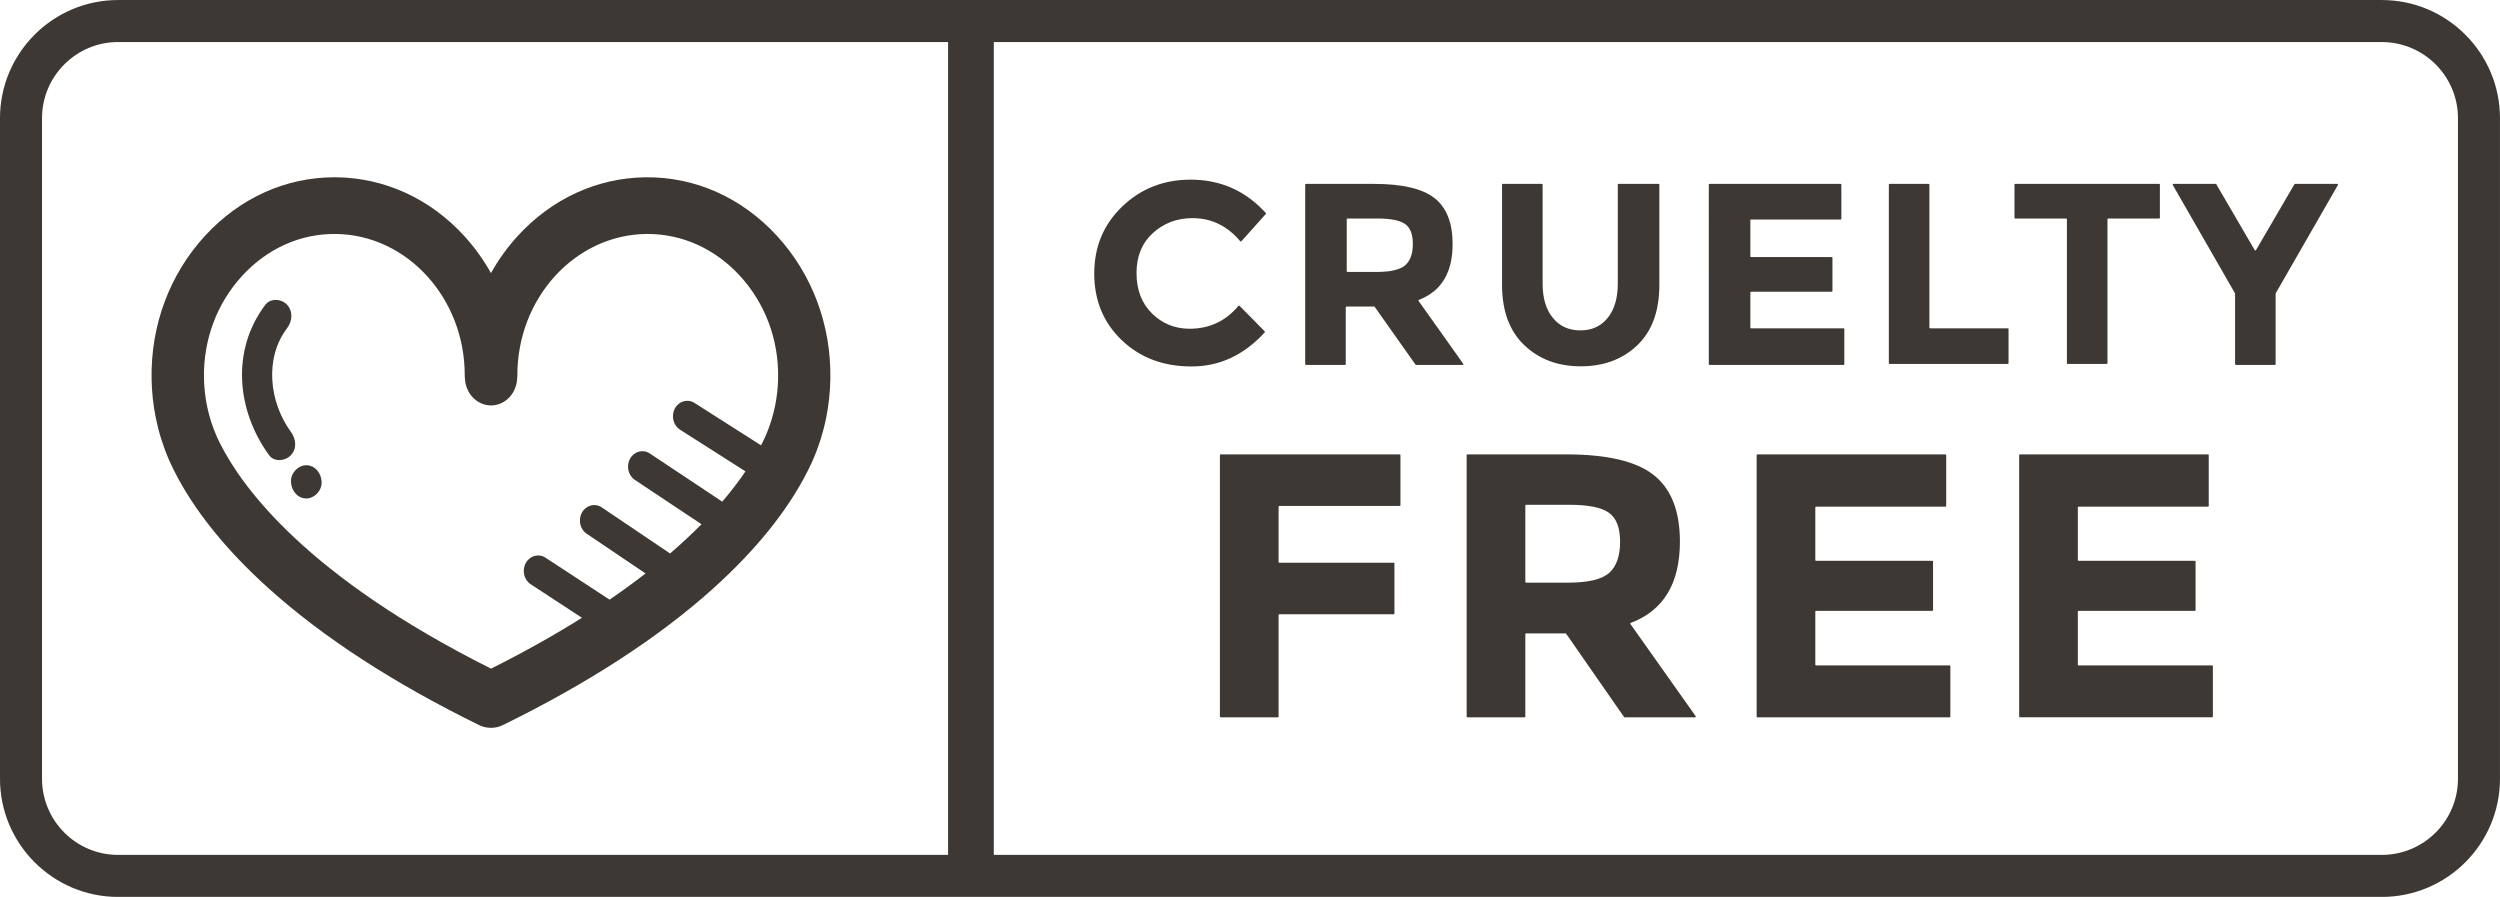
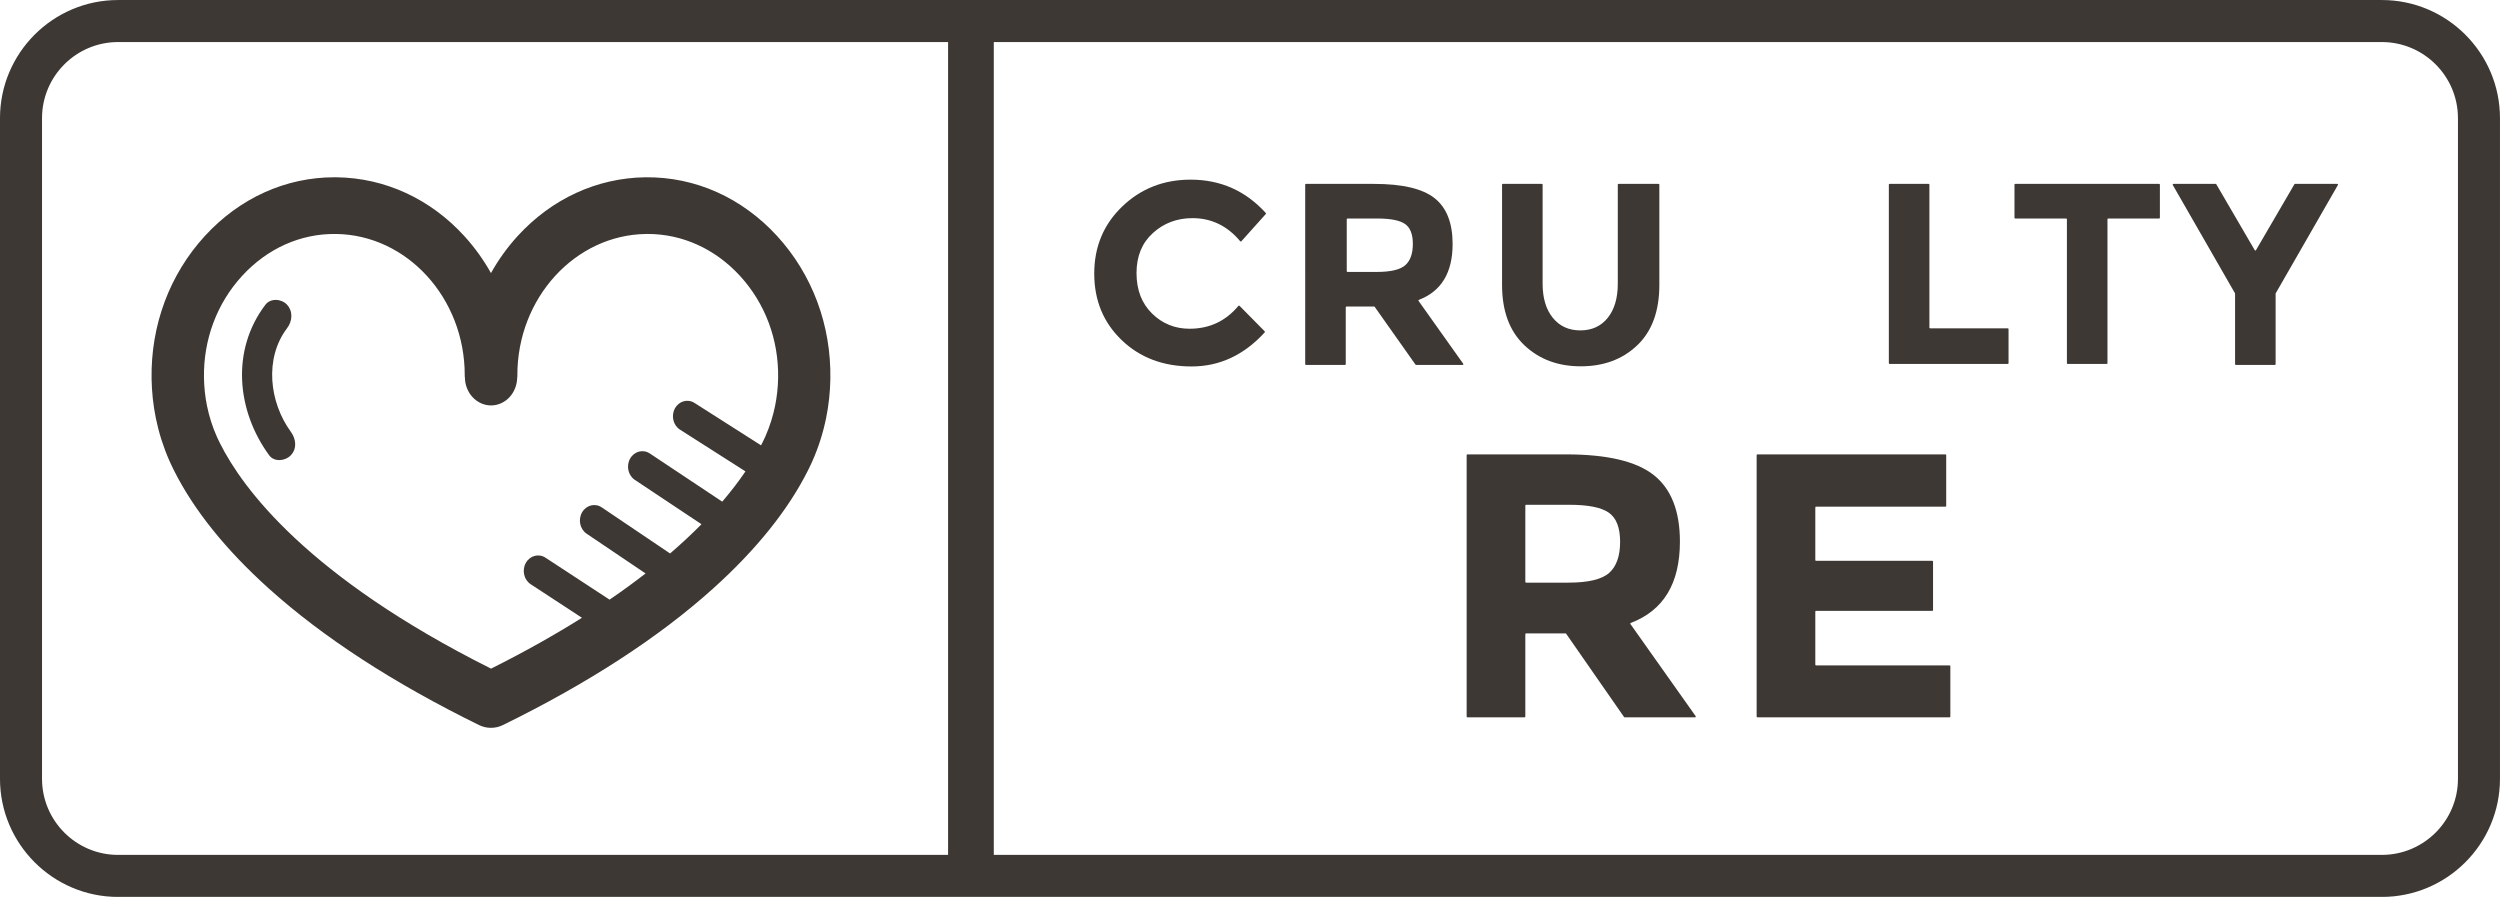
<svg xmlns="http://www.w3.org/2000/svg" fill="#000000" height="1266.2" preserveAspectRatio="xMidYMid meet" version="1" viewBox="124.9 53.0 3529.4 1266.2" width="3529.4" zoomAndPan="magnify">
  <g>
    <g id="change1_8">
      <path d="M3487.441,53.033H291.606c-91.96,0-166.716,74.873-166.716,166.833v932.54 c0,91.961,74.756,166.835,166.716,166.835h3195.835c92.076,0,166.832-74.874,166.832-166.835v-932.54 C3654.273,127.906,3579.517,53.033,3487.441,53.033z M184.219,1152.406v-932.54c0-59.329,48.176-107.504,107.387-107.504H1463.36 v1147.549H291.606C232.395,1259.911,184.219,1211.735,184.219,1152.406z M3594.944,1152.406 c0,59.329-48.173,107.505-107.502,107.505H1527.91V112.362h1959.531c59.329,0,107.502,48.175,107.502,107.504V1152.406z" fill="#3d3834" />
    </g>
    <g>
      <g fill="#3d3834" id="change1_3">
-         <path d="M2102.002,695.508v70.697c0,0.566-0.459,1.025-1.025,1.025h-169.994c-0.566,0-1.025,0.459-1.025,1.025 v78.131c0,0.566,0.459,1.025,1.025,1.025h161.499c0.566,0,1.025,0.459,1.025,1.025v70.697c0,0.566-0.459,1.025-1.025,1.025 h-161.499c-0.566,0-1.025,0.459-1.025,1.025v143.444c0,0.566-0.459,1.025-1.025,1.025h-80.786c-0.566,0-1.025-0.459-1.025-1.025 V695.508c0-0.566,0.459-1.025,1.025-1.025h252.83C2101.543,694.483,2102.002,694.942,2102.002,695.508z" />
        <path d="M2496.535,817.675c0,58.948-23.133,97.208-69.383,114.764c-0.625,0.237-0.865,0.993-0.479,1.538 l92.082,130.058c0.481,0.679-0.005,1.617-0.836,1.617h-99.435c-0.335,0-0.65-0.164-0.842-0.44l-81.694-117.533 c-0.192-0.276-0.506-0.44-0.842-0.44h-55.787c-0.566,0-1.025,0.459-1.025,1.025v116.363c0,0.566-0.459,1.025-1.025,1.025h-80.786 c-0.566,0-1.025-0.459-1.025-1.025V695.508c0-0.566,0.459-1.025,1.025-1.025h139.69c57.697,0,98.849,9.74,123.458,29.205 C2484.231,743.16,2496.535,774.489,2496.535,817.675z M2396.707,861.748c10.263-9.201,15.399-23.803,15.399-43.807 c0-19.995-5.311-33.718-15.93-41.152c-10.62-7.433-29.205-11.151-55.755-11.151h-61.102c-0.566,0-1.025,0.459-1.025,1.025 v107.867c0,0.566,0.459,1.025,1.025,1.025h59.509C2367.146,875.553,2386.436,870.958,2396.707,861.748z" />
        <path d="M2872.477,695.508v71.759c0,0.566-0.459,1.025-1.025,1.025h-182.738c-0.566,0-1.025,0.459-1.025,1.025 v74.414c0,0.566,0.459,1.025,1.025,1.025h164.154c0.566,0,1.025,0.459,1.025,1.025v68.572c0,0.566-0.459,1.025-1.025,1.025 h-164.154c-0.566,0-1.025,0.459-1.025,1.025v74.946c0,0.566,0.459,1.025,1.025,1.025h188.579c0.566,0,1.025,0.459,1.025,1.025 v71.228c0,0.566-0.459,1.025-1.025,1.025h-271.415c-0.566,0-1.025-0.459-1.025-1.025V695.508c0-0.566,0.459-1.025,1.025-1.025 h265.573C2872.018,694.483,2872.477,694.942,2872.477,695.508z" />
-         <path d="M3243.11,695.508v71.759c0,0.566-0.459,1.025-1.025,1.025h-182.738c-0.566,0-1.025,0.459-1.025,1.025 v74.414c0,0.566,0.459,1.025,1.025,1.025H3223.5c0.566,0,1.025,0.459,1.025,1.025v68.572c0,0.566-0.459,1.025-1.025,1.025 h-164.154c-0.566,0-1.025,0.459-1.025,1.025v74.946c0,0.566,0.459,1.025,1.025,1.025h188.579c0.566,0,1.025,0.459,1.025,1.025 v71.228c0,0.566-0.459,1.025-1.025,1.025h-271.415c-0.566,0-1.025-0.459-1.025-1.025V695.508c0-0.566,0.459-1.025,1.025-1.025 h265.573C3242.651,694.483,3243.11,694.942,3243.11,695.508z" />
      </g>
      <g>
        <g>
          <g>
            <g>
              <g>
                <g>
                  <g>
                    <g>
                      <g>
                        <g>
                          <g>
                            <g>
                              <g>
                                <g>
                                  <g>
                                    <g>
                                      <g>
                                        <g>
                                          <g>
                                            <g>
                                              <g>
                                                <g>
                                                  <g id="change1_6">
                                                    <path d="M1804.29,517.095c28.045,0,51.041-10.773,68.983-32.322 c0.386-0.464,1.084-0.501,1.507-0.072l35.599,36.074c0.385,0.39,0.395,1.021,0.026,1.426 c-29.274,32.104-63.719,48.15-103.334,48.15c-39.92,0-72.795-12.401-98.621-37.206 c-25.832-24.804-38.745-56.112-38.745-93.928c0-37.812,13.162-69.364,39.485-94.659 c26.324-25.289,58.516-37.936,96.582-37.936c42.199,0,77.582,15.698,106.149,47.089 c0.356,0.391,0.359,0.996,0.006,1.39l-34.555,38.553c-0.416,0.464-1.142,0.442-1.542-0.036 c-18.164-21.762-40.65-32.645-67.463-32.645c-21.753,0-40.354,6.992-55.798,20.974 c-15.451,13.986-23.173,32.83-23.173,56.54c0,23.71,7.288,42.741,21.874,57.085 C1765.854,509.926,1783.527,517.095,1804.29,517.095z" fill="#3d3834" />
                                                  </g>
                                                </g>
                                              </g>
                                            </g>
                                          </g>
                                        </g>
                                      </g>
                                    </g>
                                  </g>
                                </g>
                              </g>
                            </g>
                          </g>
                        </g>
                      </g>
                    </g>
                  </g>
                </g>
              </g>
            </g>
          </g>
        </g>
        <g>
          <g>
            <g>
              <g>
                <g>
                  <g>
                    <g>
                      <g>
                        <g>
                          <g>
                            <g>
                              <g>
                                <g>
                                  <g>
                                    <g>
                                      <g>
                                        <g>
                                          <g>
                                            <g>
                                              <g>
                                                <g>
                                                  <g id="change1_1">
                                                    <path d="M2175.64,397.438c0,40.425-15.862,66.721-47.575,78.874 c-0.624,0.239-0.864,0.995-0.477,1.539l63.052,88.713c0.482,0.679-0.003,1.619-0.835,1.619h-65.717 c-0.333,0-0.645-0.162-0.837-0.434l-57.598-81.53c-0.192-0.272-0.504-0.434-0.837-0.434h-39.002 c-0.566,0-1.025,0.459-1.025,1.025v80.347c0,0.566-0.459,1.025-1.025,1.025h-55.209 c-0.566,0-1.025-0.459-1.025-1.025V313.638c0-0.566,0.459-1.025,1.025-1.025h96.24 c39.881,0,68.327,6.706,85.336,20.11C2167.134,346.131,2175.64,367.702,2175.64,397.438z M2108.758,427.434c7.156-6.313,10.739-16.332,10.739-30.057c0-13.718-3.704-23.134-11.11-28.234 c-7.406-5.101-20.366-7.651-38.88-7.651h-42.299c-0.566,0-1.025,0.459-1.025,1.025v73.364 c0,0.566,0.459,1.025,1.025,1.025h41.187C2088.144,436.907,2101.595,433.753,2108.758,427.434z" fill="#3d3834" />
                                                  </g>
                                                </g>
                                              </g>
                                            </g>
                                          </g>
                                        </g>
                                      </g>
                                    </g>
                                  </g>
                                </g>
                              </g>
                            </g>
                          </g>
                        </g>
                      </g>
                    </g>
                  </g>
                </g>
              </g>
            </g>
          </g>
        </g>
        <g>
          <g>
            <g>
              <g>
                <g>
                  <g>
                    <g>
                      <g>
                        <g>
                          <g>
                            <g>
                              <g>
                                <g>
                                  <g>
                                    <g>
                                      <g>
                                        <g>
                                          <g>
                                            <g>
                                              <g>
                                                <g>
                                                  <g id="change1_9">
                                                    <path d="M2317.124,501.748c9.615,11.797,22.559,17.691,38.831,17.691 c16.273,0,29.153-5.894,38.647-17.691c9.487-11.793,14.238-27.905,14.238-48.332V313.638 c0-0.566,0.459-1.025,1.025-1.025h56.605c0.566,0,1.025,0.459,1.025,1.025v141.601 c0,36.968-10.38,65.357-31.139,85.175c-20.76,19.823-47.329,29.729-79.702,29.729 c-32.378,0-59.005-9.968-79.886-29.911c-20.887-19.938-31.324-48.27-31.324-84.992V313.638 c0-0.566,0.459-1.025,1.025-1.025h55.209c0.566,0,1.025,0.459,1.025,1.025v139.777 C2302.701,473.843,2307.509,489.955,2317.124,501.748z" fill="#3d3834" />
                                                  </g>
                                                </g>
                                              </g>
                                            </g>
                                          </g>
                                        </g>
                                      </g>
                                    </g>
                                  </g>
                                </g>
                              </g>
                            </g>
                          </g>
                        </g>
                      </g>
                    </g>
                  </g>
                </g>
              </g>
            </g>
          </g>
        </g>
        <g>
          <g>
            <g>
              <g>
                <g>
                  <g>
                    <g>
                      <g>
                        <g>
                          <g>
                            <g>
                              <g>
                                <g>
                                  <g>
                                    <g>
                                      <g>
                                        <g>
                                          <g>
                                            <g>
                                              <g>
                                                <g>
                                                  <g id="change1_2">
-                                                     <path d="M2724.459,313.638v48.226c0,0.566-0.459,1.025-1.025,1.025h-126.433 c-0.566,0-1.025,0.459-1.025,1.025v51.019c0,0.566,0.459,1.025,1.025,1.025h113.864 c0.566,0,1.025,0.459,1.025,1.025v46.83c0,0.566-0.459,1.025-1.025,1.025h-113.864 c-0.566,0-1.025,0.459-1.025,1.025v49.623c0,0.566,0.459,1.025,1.025,1.025h130.623 c0.566,0,1.025,0.459,1.025,1.025v49.623c0,0.566-0.459,1.025-1.025,1.025h-189.278 c-0.566,0-1.025-0.459-1.025-1.025V313.638c0-0.566,0.459-1.025,1.025-1.025h185.088 C2724.001,312.614,2724.459,313.072,2724.459,313.638z" fill="#3d3834" />
-                                                   </g>
+                                                     </g>
                                                </g>
                                              </g>
                                            </g>
                                          </g>
                                        </g>
                                      </g>
                                    </g>
                                  </g>
                                </g>
                              </g>
                            </g>
                          </g>
                        </g>
                      </g>
                    </g>
                  </g>
                </g>
              </g>
            </g>
          </g>
        </g>
        <g>
          <g>
            <g>
              <g>
                <g>
                  <g>
                    <g>
                      <g>
                        <g>
                          <g>
                            <g>
                              <g>
                                <g>
                                  <g>
                                    <g>
                                      <g>
                                        <g>
                                          <g>
                                            <g>
                                              <g>
                                                <g>
                                                  <g id="change1_4">
                                                    <path d="M2791.494,565.761V313.638c0-0.566,0.459-1.025,1.025-1.025h55.209 c0.566,0,1.025,0.459,1.025,1.025v201.847c0,0.566,0.459,1.025,1.025,1.025h109.674 c0.566,0,1.025,0.459,1.025,1.025v48.226c0,0.566-0.459,1.025-1.025,1.025h-166.933 C2791.953,566.786,2791.494,566.327,2791.494,565.761z" fill="#3d3834" />
                                                  </g>
                                                </g>
                                              </g>
                                            </g>
                                          </g>
                                        </g>
                                      </g>
                                    </g>
                                  </g>
                                </g>
                              </g>
                            </g>
                          </g>
                        </g>
                      </g>
                    </g>
                  </g>
                </g>
              </g>
            </g>
          </g>
        </g>
        <g>
          <g>
            <g>
              <g>
                <g>
                  <g>
                    <g>
                      <g>
                        <g>
                          <g>
                            <g>
                              <g>
                                <g>
                                  <g>
                                    <g>
                                      <g>
                                        <g>
                                          <g>
                                            <g>
                                              <g>
                                                <g>
                                                  <g id="change1_10">
                                                    <path d="M3100.132,362.518v203.243c0,0.566-0.459,1.025-1.025,1.025h-55.209 c-0.566,0-1.025-0.459-1.025-1.025V362.518c0-0.566-0.459-1.025-1.025-1.025h-71.968 c-0.566,0-1.025-0.459-1.025-1.025v-46.83c0-0.566,0.459-1.025,1.025-1.025h203.243 c0.566,0,1.025,0.459,1.025,1.025v46.83c0,0.566-0.459,1.025-1.025,1.025h-71.968 C3100.591,361.493,3100.132,361.952,3100.132,362.518z" fill="#3d3834" />
                                                  </g>
                                                </g>
                                              </g>
                                            </g>
                                          </g>
                                        </g>
                                      </g>
                                    </g>
                                  </g>
                                </g>
                              </g>
                            </g>
                          </g>
                        </g>
                      </g>
                    </g>
                  </g>
                </g>
              </g>
            </g>
          </g>
        </g>
        <g>
          <g>
            <g>
              <g>
                <g>
                  <g>
                    <g>
                      <g>
                        <g>
                          <g>
                            <g>
                              <g>
                                <g>
                                  <g>
                                    <g>
                                      <g>
                                        <g>
                                          <g>
                                            <g>
                                              <g>
                                                <g>
                                                  <g id="change1_7">
                                                    <path d="M3336.521,568.182h-55.209c-0.566,0-1.025-0.459-1.025-1.025v-99.613 c0-0.179-0.047-0.355-0.136-0.51l-87.805-152.885c-0.392-0.683,0.101-1.535,0.889-1.535h59.669 c0.365,0,0.702,0.194,0.885,0.509l54.24,93.033c0.396,0.678,1.375,0.678,1.771,0l54.242-93.033 c0.184-0.315,0.521-0.509,0.885-0.509h59.669c0.788,0,1.281,0.852,0.889,1.535l-87.804,152.885 c-0.089,0.155-0.136,0.331-0.136,0.51v99.613C3337.546,567.724,3337.087,568.182,3336.521,568.182z" fill="#3d3834" />
                                                  </g>
                                                </g>
                                              </g>
                                            </g>
                                          </g>
                                        </g>
                                      </g>
                                    </g>
                                  </g>
                                </g>
                              </g>
                            </g>
                          </g>
                        </g>
                      </g>
                    </g>
                  </g>
                </g>
              </g>
            </g>
          </g>
        </g>
      </g>
    </g>
    <g fill="#3d3834" id="change1_5">
      <path d="M1221.947,386.15c-49.682-54.194-115.618-83.6-185.73-82.87c-68.317,0.83-132.422,30.276-180.502,82.918 c-14.501,15.873-27.14,33.43-37.687,52.322c-10.545-18.892-23.186-36.449-37.687-52.322 c-48.078-52.642-112.183-82.088-180.509-82.918c-0.894-0.01-1.781-0.014-2.673-0.014c-69.069,0-133.988,29.367-183.05,82.884 c-49.771,54.293-76.486,125.964-75.221,201.81c0.309,18.545,2.319,37.087,5.969,55.108c4.233,20.885,10.696,41.228,19.196,60.444 c0.579,1.317,1.178,2.635,1.777,3.913c1.162,2.475,2.355,4.99,3.636,7.595l0.871,1.771 c27.984,55.959,73.108,112.18,134.116,167.098c76.506,68.869,176.315,133.699,296.66,192.688c5.349,2.621,11.041,3.95,16.916,3.95 c5.877,0,11.569-1.329,16.916-3.95c120.349-58.993,220.161-123.823,296.662-192.688c61.006-54.918,106.13-111.136,134.107-167.083 c0.112-0.224,0.224-0.451,0.274-0.561l0.624-1.261c1.262-2.57,2.454-5.084,3.597-7.519c0.622-1.322,1.219-2.642,1.743-3.835 c8.537-19.29,15.013-39.669,19.251-60.571c3.652-18.019,5.658-36.557,5.969-55.101 C1298.435,512.114,1271.72,440.444,1221.947,386.15z M1205.406,669.142c-0.295,0.666-0.597,1.337-0.933,2.049 c-0.949,2.027-1.923,4.084-2.948,6.168l-0.64,1.307c-0.494,0.985-1.045,2.029-1.566,3.042l-93.955-59.875 c-9.616-6.129-21.997-2.648-27.655,7.767c-5.655,10.419-2.447,23.832,7.169,29.961l92.452,58.919 c-8.855,13.061-19.655,27.376-32.791,42.739l-102.256-68.025c-9.504-6.325-21.949-3.102-27.785,7.2 c-5.838,10.3-2.863,23.777,6.646,30.102l94.078,62.583c-13.06,13.235-27.767,27.033-44.339,41.291l-96.429-65.047 c-9.474-6.39-21.929-3.25-27.826,7.011c-5.898,10.259-3,23.757,6.472,30.145l83.172,56.103 c-15.576,12.094-32.441,24.436-50.788,36.984l-90.522-59.25c-9.545-6.25-21.967-2.93-27.735,7.415 c-5.77,10.344-2.705,23.798,6.844,30.047l72.392,47.384c-37.41,23.524-79.943,47.578-128.321,71.794 C558.796,867.135,467.051,741.929,435.419,678.701l-0.649-1.322c-1.034-2.103-2.01-4.162-2.977-6.23 c-0.316-0.67-0.62-1.343-0.96-2.116c-6.081-13.743-10.693-28.252-13.71-43.126c-2.607-12.876-4.041-26.13-4.263-39.392 c-0.899-54.029,18.199-105.158,53.777-143.968c35.595-38.825,82.674-59.901,132.492-59.238 c100.488,1.215,182.069,90.718,181.858,199.531v2.033l0.204,0.456c-0.002,10.404,3.828,20.587,10.574,28.044 c6.902,7.629,16.522,12.005,26.392,12.005c9.861,0,19.475-4.375,26.379-12.005c6.714-7.421,10.535-17.558,10.556-28.039 l0.206-0.461v-2.049c-0.213-108.797,81.37-198.3,181.868-199.515c0.695-0.01,1.388-0.014,2.081-0.014 c49.062,0,95.375,21.043,130.402,59.252c35.576,38.81,54.676,89.938,53.777,143.965c-0.222,13.265-1.656,26.517-4.263,39.385 C1216.148,640.775,1211.521,655.32,1205.406,669.142z" />
-       <path d="M557.314,709.807c-11.322,0-22.169,10.786-21.645,23.448c0.526,12.705,9.511,23.448,21.645,23.448 c11.32,0,22.166-10.785,21.643-23.448C578.433,720.551,569.448,709.807,557.314,709.807z" />
      <path d="M535.487,662.561c-30.23-41.402-37.694-103.477-5.317-146.18c7.476-9.858,8.74-23.483,0-33.16 c-7.567-8.38-23.207-9.761-30.607,0c-48.684,64.21-40.639,149.561,5.315,212.502c7.309,10.01,22.942,8.125,30.609,0 C544.641,686.019,542.697,672.439,535.487,662.561z" />
    </g>
  </g>
</svg>